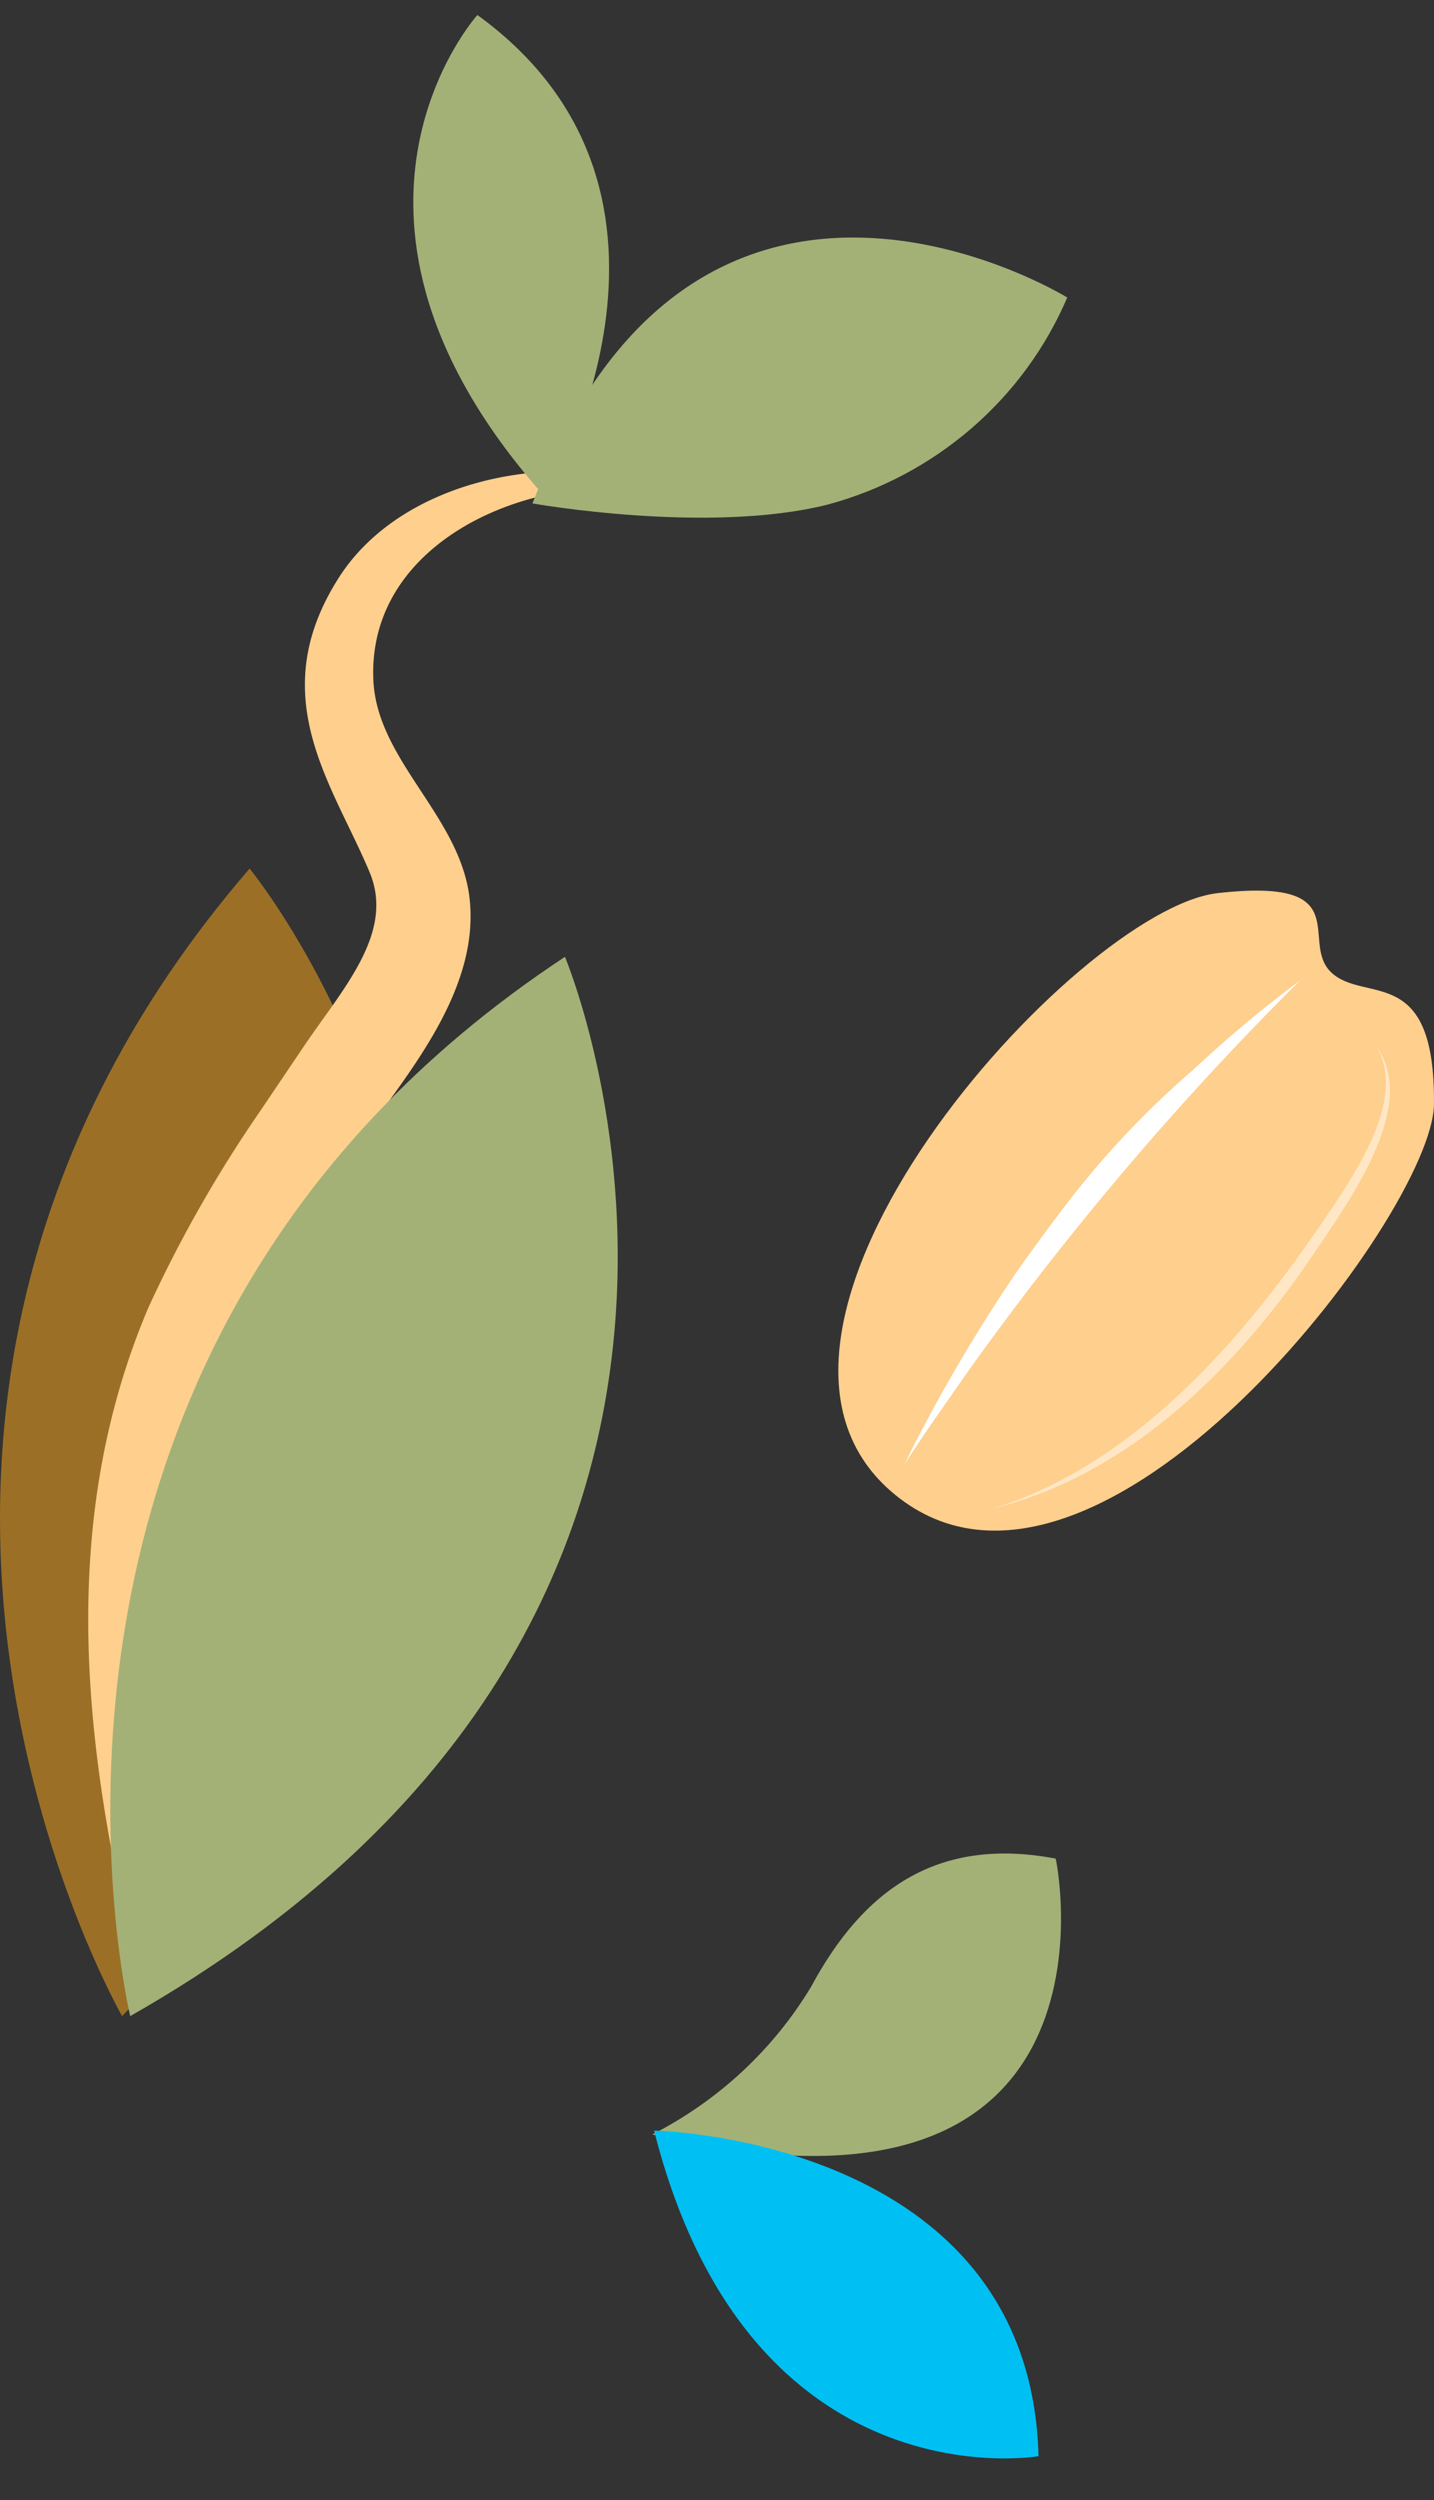
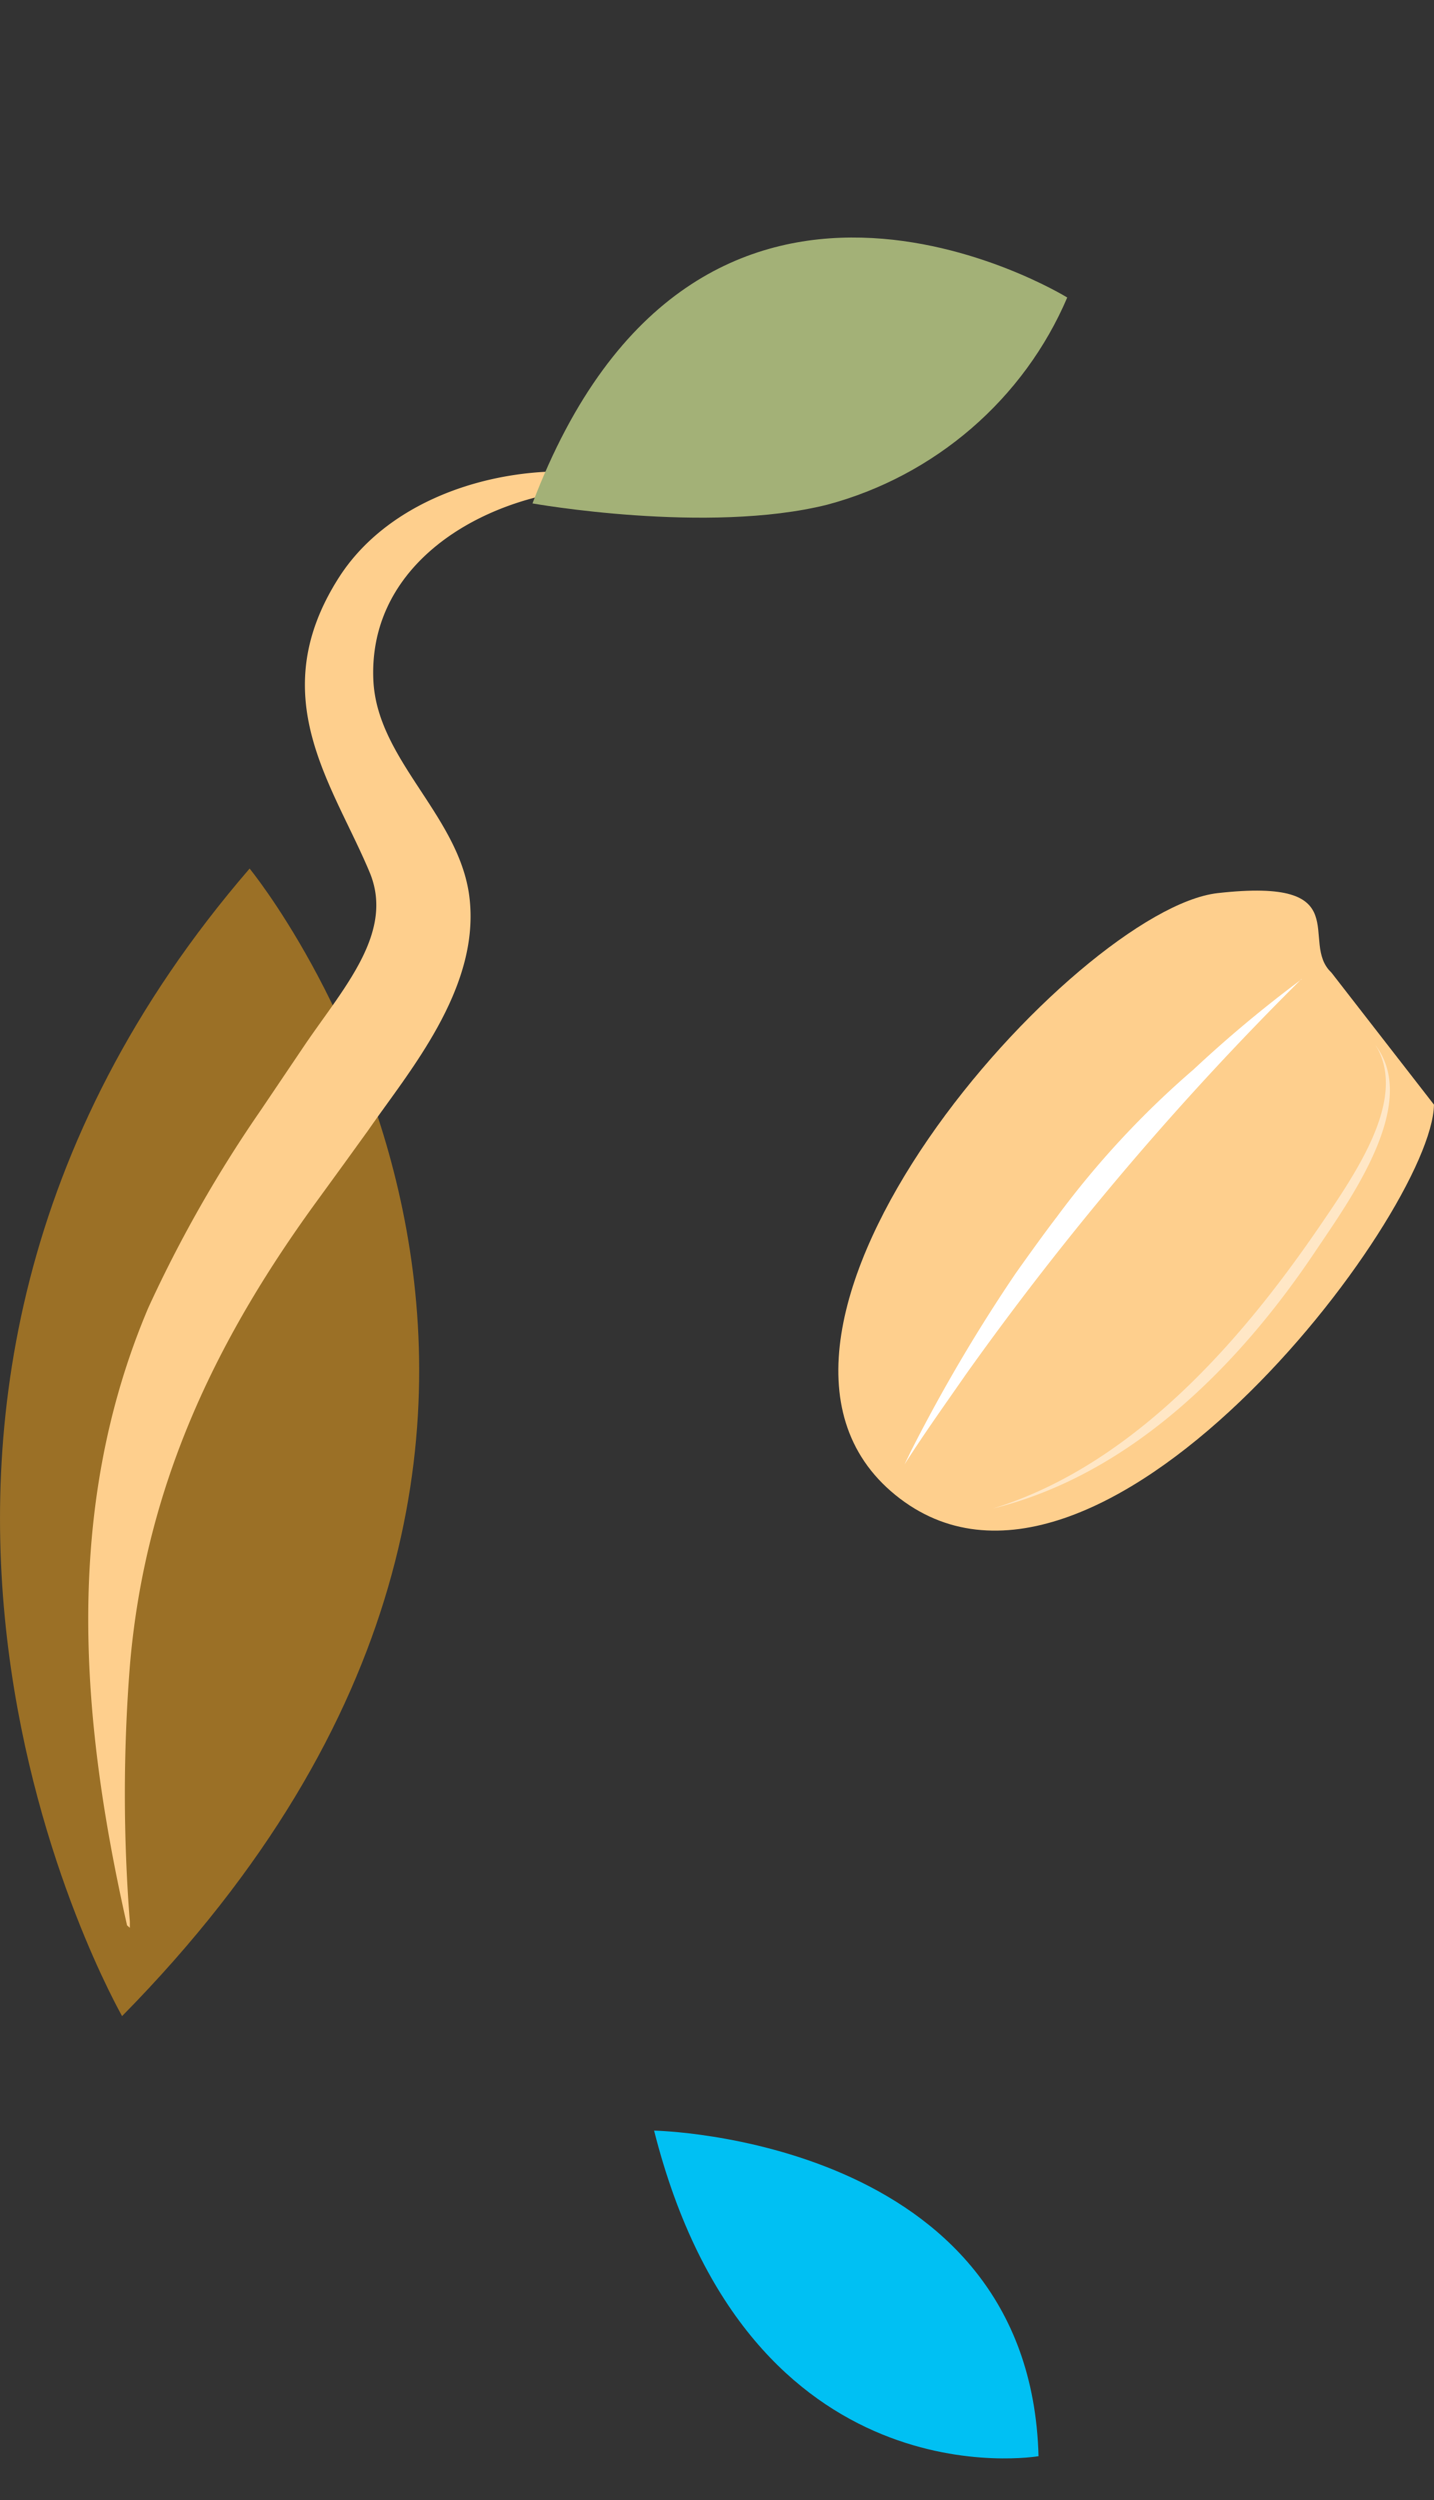
<svg xmlns="http://www.w3.org/2000/svg" width="70" height="122" fill="none" fill-rule="evenodd">
  <rect width="100%" height="100%" fill="#333333" stroke="none" />
  <path d="M12.184 42.384s22.26 27.093-6.226 56c.031 0-16.92-29.183 6.227-56z" fill="#9b7026" />
  <path d="M28 23.453l-.453.529c-4.797.756-9.548 3.916-9.322 9.193.166 3.961 4.299 6.683 4.706 10.75.453 4.4-3.017 8.422-4.948 11.219l-1.146 1.587-1.297 1.784c-4.797 6.562-8.447 13.774-9.202 22.8a79.89 79.89 0 0 0 0 12.458v.302l-.136-.121C3.985 84.143 3.02 73.741 7.244 63.807a63.54 63.54 0 0 1 5.476-9.616l2.172-3.22c1.916-2.812 4.39-5.504 3.138-8.437-1.795-4.279-5.174-8.543-1.508-14.318C18.753 24.693 23.278 23 27.472 23l.528.454z" fill="#fecf8d" />
-   <path d="M27.578 46.692S41.055 78.634 6.355 98.384c.015 0-7.898-32.494 21.223-51.692zm4.265 57.464c3.221-1.645 5.904-4.139 7.753-7.21 2.524-4.686 6.116-7.353 11.934-6.249.043.02 3.925 19.133-19.687 13.459z" fill="#a3b177" />
  <path d="M31.929 103.97s18.36.335 18.766 15.888c0 0-14.121 2.449-18.766-15.888z" fill="#00c0f3" />
-   <path d="M64.991 47.459c-1.603-1.502 1.346-4.657-5.552-3.876S33.92 64.991 43.707 72.953s26.216-13.685 26.291-19.048c.076-6.94-3.358-4.912-5.007-6.445z" fill="#fecf8d" />
+   <path d="M64.991 47.459c-1.603-1.502 1.346-4.657-5.552-3.876S33.92 64.991 43.707 72.953s26.216-13.685 26.291-19.048z" fill="#fecf8d" />
  <g fill="#fff">
    <path d="M63.538 47.769c-5.992 5.942-11.468 12.39-16.37 19.273-1.055 1.519-2.065 2.931-3.015 4.42l.332-.683a80.03 80.03 0 0 1 5.095-8.642s1.266-1.792 2.005-2.749c1.952-2.644 4.192-5.058 6.678-7.199 1.675-1.567 3.437-3.037 5.276-4.404v-.015z" />
    <path opacity=".5" d="M67.138 51c2.166 2.823-1.166 7.443-2.893 10.009-3.787 5.676-9.088 10.96-15.783 12.606 7.331-2.249 12.724-9.058 15.95-13.768 1.818-2.657 4.12-6.039 2.893-8.56a1.52 1.52 0 0 0-.121-.211L67.138 51z" />
  </g>
  <g fill="#a3b177">
    <path d="M25.992 24.566s8.551 1.525 14.394.061c2.592-.693 4.999-1.968 7.032-3.722s3.635-3.941 4.679-6.387c0 0-18.051-11.142-26.104 10.049z" />
-     <path d="M26.666 24.316S35.441 9.535 23.304.732c0 0-8.921 9.895 3.362 23.584z" />
  </g>
</svg>